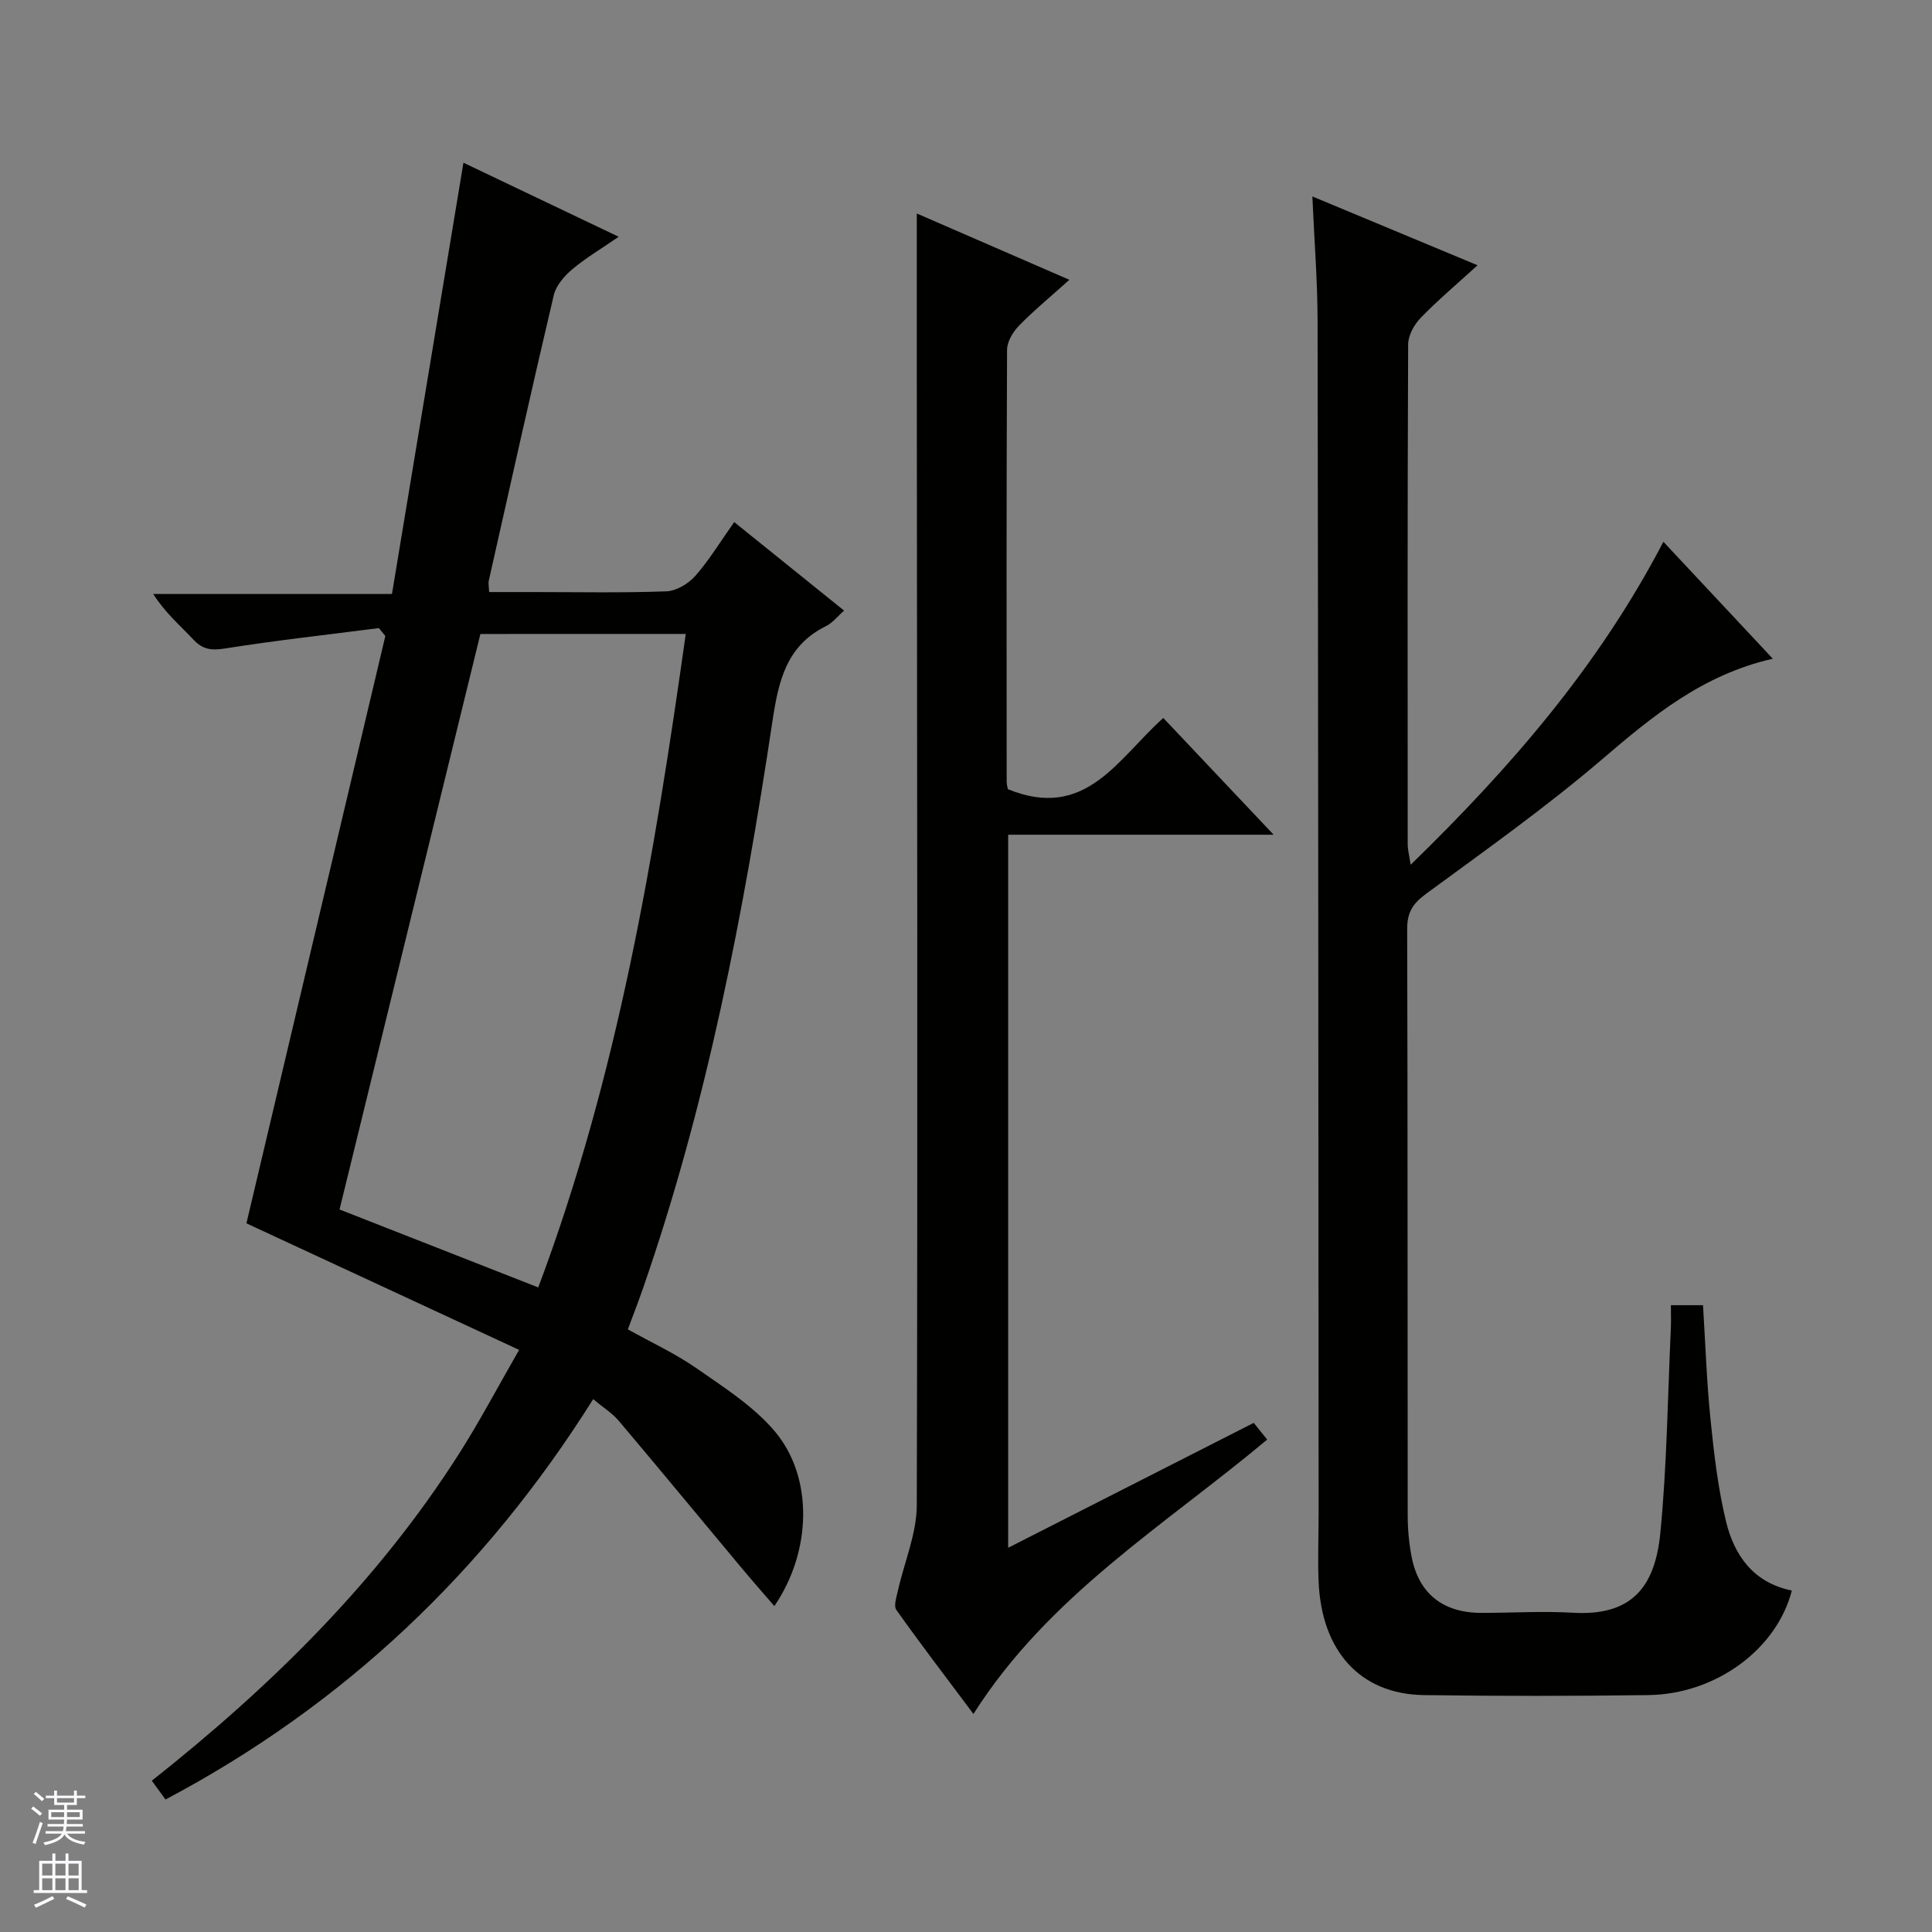
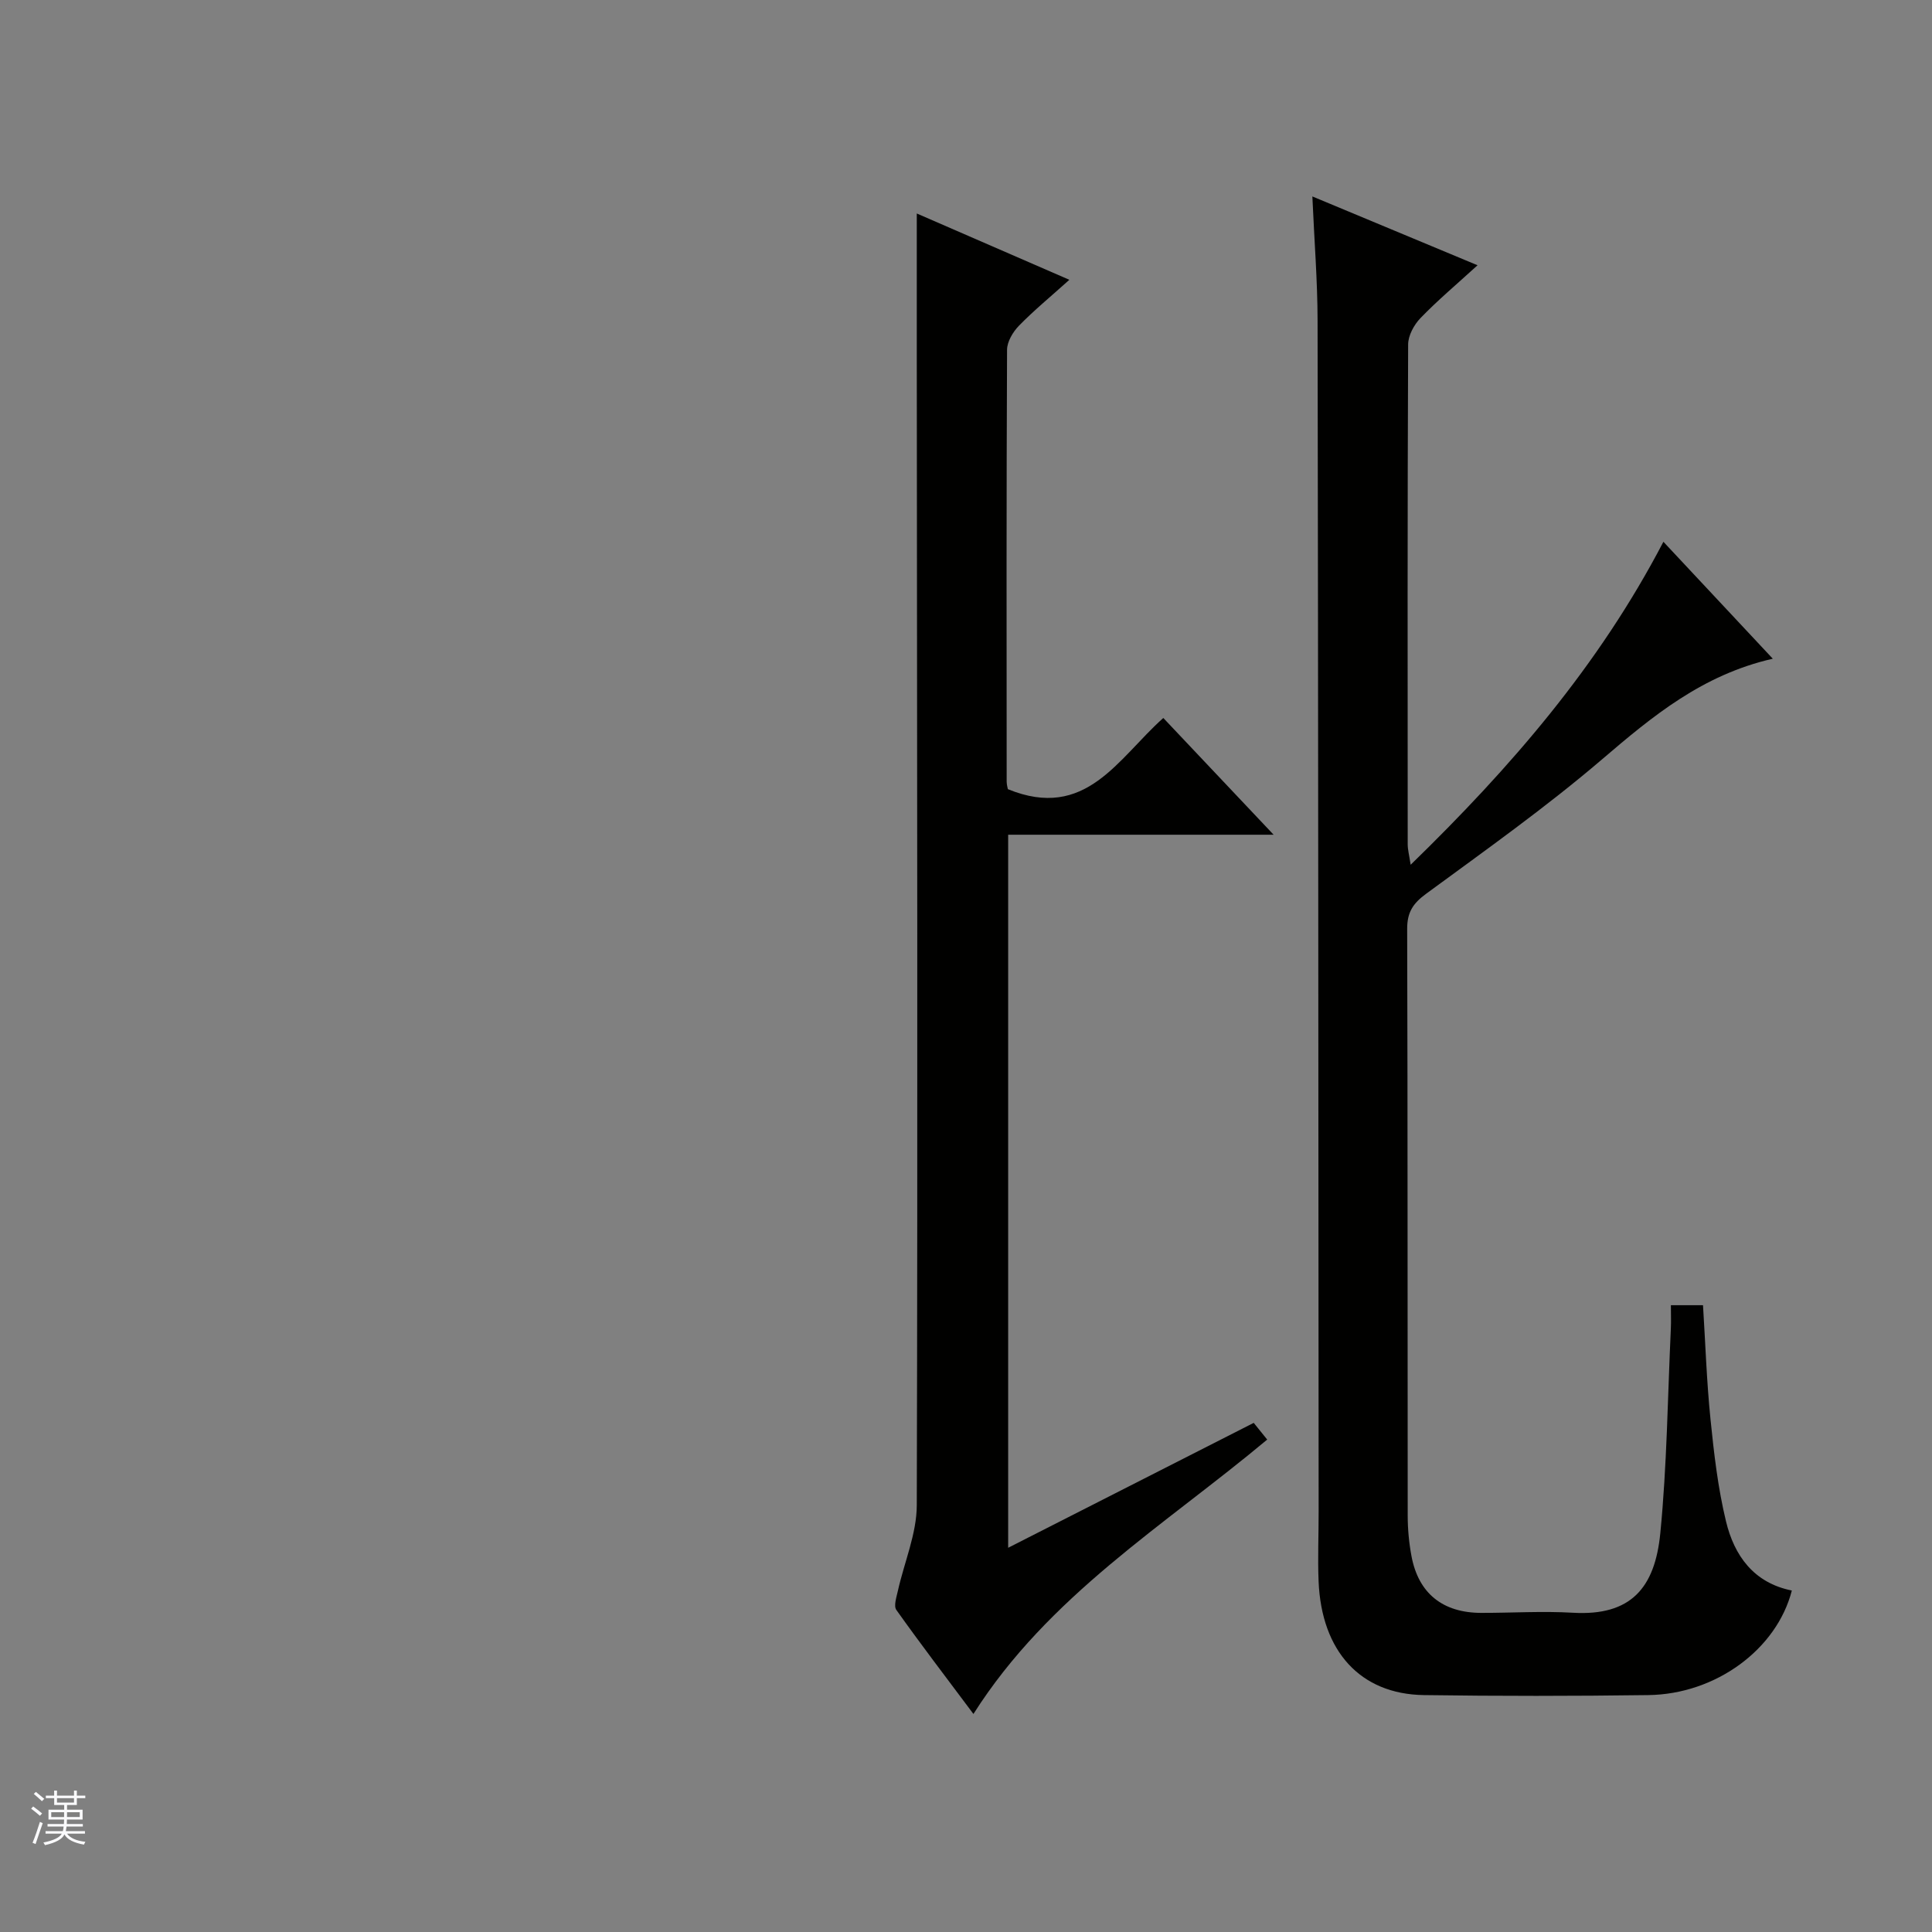
<svg xmlns="http://www.w3.org/2000/svg" enable-background="new 0 0 400 400" viewBox="0 0 400 400">
  <rect x="0" y="0" width="400" height="400" fill="#808080" stroke="none" />
  <g fill="#010100">
-     <path d="m51.02 253.28c9.57-40.48 19.16-81.04 28.76-121.61-.45-.54-.89-1.08-1.34-1.63-10.64 1.37-21.31 2.55-31.91 4.23-2.8.44-4.58.2-6.51-1.87-2.72-2.91-5.8-5.49-8.3-9.42h49.43c4.96-29.92 9.83-59.3 14.8-89.29 10.15 4.84 20.66 9.86 32.14 15.33-3.65 2.52-6.85 4.4-9.64 6.76-1.63 1.38-3.33 3.35-3.8 5.34-4.64 19.69-9.03 39.44-13.47 59.18-.1.46.03.97.09 2.28h9.21c9.16 0 18.33.19 27.49-.15 2.06-.08 4.54-1.57 5.97-3.18 2.84-3.21 5.09-6.95 8.07-11.16 7.58 6.11 15 12.09 22.75 18.33-1.35 1.18-2.37 2.53-3.73 3.2-8.18 4.04-9.83 11.27-11.08 19.55-6 39.9-13.58 79.48-26.88 117.73-.92 2.65-1.94 5.27-3.08 8.33 4.8 2.68 9.79 4.98 14.22 8.06 5.69 3.96 11.78 7.84 16.19 13.04 8.02 9.48 7.7 24.81-.08 36.19-2.44-2.83-4.76-5.46-7-8.15-8.4-10.06-16.74-20.18-25.2-30.19-1.36-1.61-3.24-2.77-5.31-4.5-22.29 35.49-51.42 63.23-88.54 82.89-.99-1.35-1.82-2.5-2.84-3.89 24.67-19.52 46.67-41.16 63.51-67.54 4.36-6.83 8.14-14.02 12.54-21.66-19.22-8.91-37.84-17.55-56.46-26.2zm48.44-122.02c-9.75 39.86-19.44 79.43-29.16 119.15 13.78 5.41 27.3 10.71 41.14 16.14 16.5-43.93 24.05-89.32 30.54-135.3-14.34.01-28.27.01-42.52.01z" />
    <path d="m344.39 112.17c7.67 8.2 14.89 15.92 22.65 24.21-14.6 3.33-24.93 11.92-35.36 20.84-11.61 9.92-24.12 18.8-36.45 27.85-2.71 1.99-3.9 3.84-3.89 7.24.12 40.49.06 80.98.11 121.48 0 2.81.27 5.66.79 8.43 1.45 7.68 6.47 11.69 14.41 11.71 6.33.01 12.68-.4 18.99-.03 12.04.71 17-5.16 18.11-16.48 1.38-14.05 1.52-28.22 2.18-42.34.07-1.48.01-2.96.01-4.85h6.65c.49 7.79.75 15.74 1.55 23.62.72 7.09 1.54 14.23 3.21 21.13 1.71 7.1 5.75 12.75 13.63 14.32-3.1 12.12-15.68 21.46-29.7 21.65-15.49.21-31 .22-46.49 0-13.13-.19-21.2-9.05-21.79-23.57-.2-4.82.02-9.66.01-14.49-.05-82.15-.08-164.3-.22-246.45-.01-8.29-.68-16.58-1.08-25.77 11.58 4.82 22.48 9.37 34.2 14.25-4.4 4.01-8.3 7.29-11.82 10.94-1.34 1.39-2.55 3.62-2.55 5.47-.15 34.49-.11 68.99-.09 103.48 0 1.09.3 2.18.61 4.23 20.7-20.14 38.9-41.12 52.33-66.87z" />
    <path d="m208.67 163.39c16.17 6.61 22.75-6.34 32.18-14.74 7.39 7.82 14.73 15.59 22.84 24.17-18.92 0-36.78 0-54.96 0v147.63c17.24-8.77 33.9-17.25 50.84-25.86.82 1.01 1.71 2.12 2.79 3.46-21.28 17.8-45.28 32.3-60.82 56.81-5.58-7.46-10.89-14.41-15.96-21.54-.59-.83.03-2.66.32-3.97 1.32-5.92 3.9-11.82 3.91-17.73.21-78.97.06-157.94 0-236.9-.01-10.09 0-20.17 0-30.52 10.04 4.36 20.46 8.89 31.59 13.73-3.9 3.51-7.34 6.33-10.43 9.5-1.25 1.28-2.46 3.3-2.47 4.98-.14 29.82-.1 59.64-.08 89.46.02.66.21 1.3.25 1.52z" />
  </g>
  <path d="m6.45 374.46.42-.45c.65.47 1.27.95 1.85 1.44l-.45.49c-.66-.56-1.26-1.06-1.83-1.48m.93 7.33-.63-.26c.55-1.36 1.05-2.8 1.52-4.33.19.1.38.19.59.27-.46 1.29-.95 2.73-1.48 4.32m-.38-10.38.44-.42c.43.34 1.01.82 1.74 1.44l-.49.49c-.53-.51-1.09-1.01-1.69-1.51m2.5.35h1.72v-1.04h.59v1.04h3.52v-1.04h.59v1.04h1.75v.53h-1.75v1.42h-2.03v.97h3.22v2.03h-3.24c0 .35-.01.66-.03.93h3.32v.53h-3.37c-.03.27-.08.58-.15.94h3.96v.53h-3.71c.67.92 1.93 1.48 3.79 1.68-.13.24-.23.44-.29.59-2.13-.38-3.48-1.08-4.04-2.12-.43.97-1.77 1.72-4.03 2.23-.09-.19-.2-.37-.33-.55 2.1-.42 3.37-1.03 3.81-1.83h-3.36v-.53h3.58c.08-.29.13-.61.16-.94h-3.33v-.53h3.39c.02-.27.04-.58.04-.93h-3.23v-2.03h3.25v-.97h-2.07v-1.42h-1.73zm1.12 3.44v1h2.65c.01-.3.02-.44.01-.4v-.25-.35zm1.19-2h3.52v-.91h-3.52zm4.71 2h-2.63v.59c0 .15-.01.28-.01.4h2.64z" fill="#fafafc" />
-   <path d="m13.55 383.74h.63v1.52h2.72v6.07h1.13v.6h-11.05v-.6h1.13v-6.07h2.73v-1.52h.63v1.52h2.1v-1.52zm-2.68 8.83.38.56c-1.24.63-2.53 1.25-3.85 1.85-.1-.21-.21-.42-.34-.63 1.36-.55 2.63-1.15 3.81-1.78m-2.13-4.27h2.1v-2.45h-2.1zm0 3.04h2.1v-2.46h-2.1zm2.72-3.04h2.1v-2.45h-2.1zm0 3.04h2.1v-2.46h-2.1zm6.07 3.6c-1.41-.71-2.7-1.3-3.86-1.78l.35-.56c1.45.62 2.75 1.19 3.88 1.72zm-1.25-9.09h-2.1v2.45h2.1zm-2.09 5.49h2.1v-2.46h-2.1z" fill="#fafafc" />
</svg>